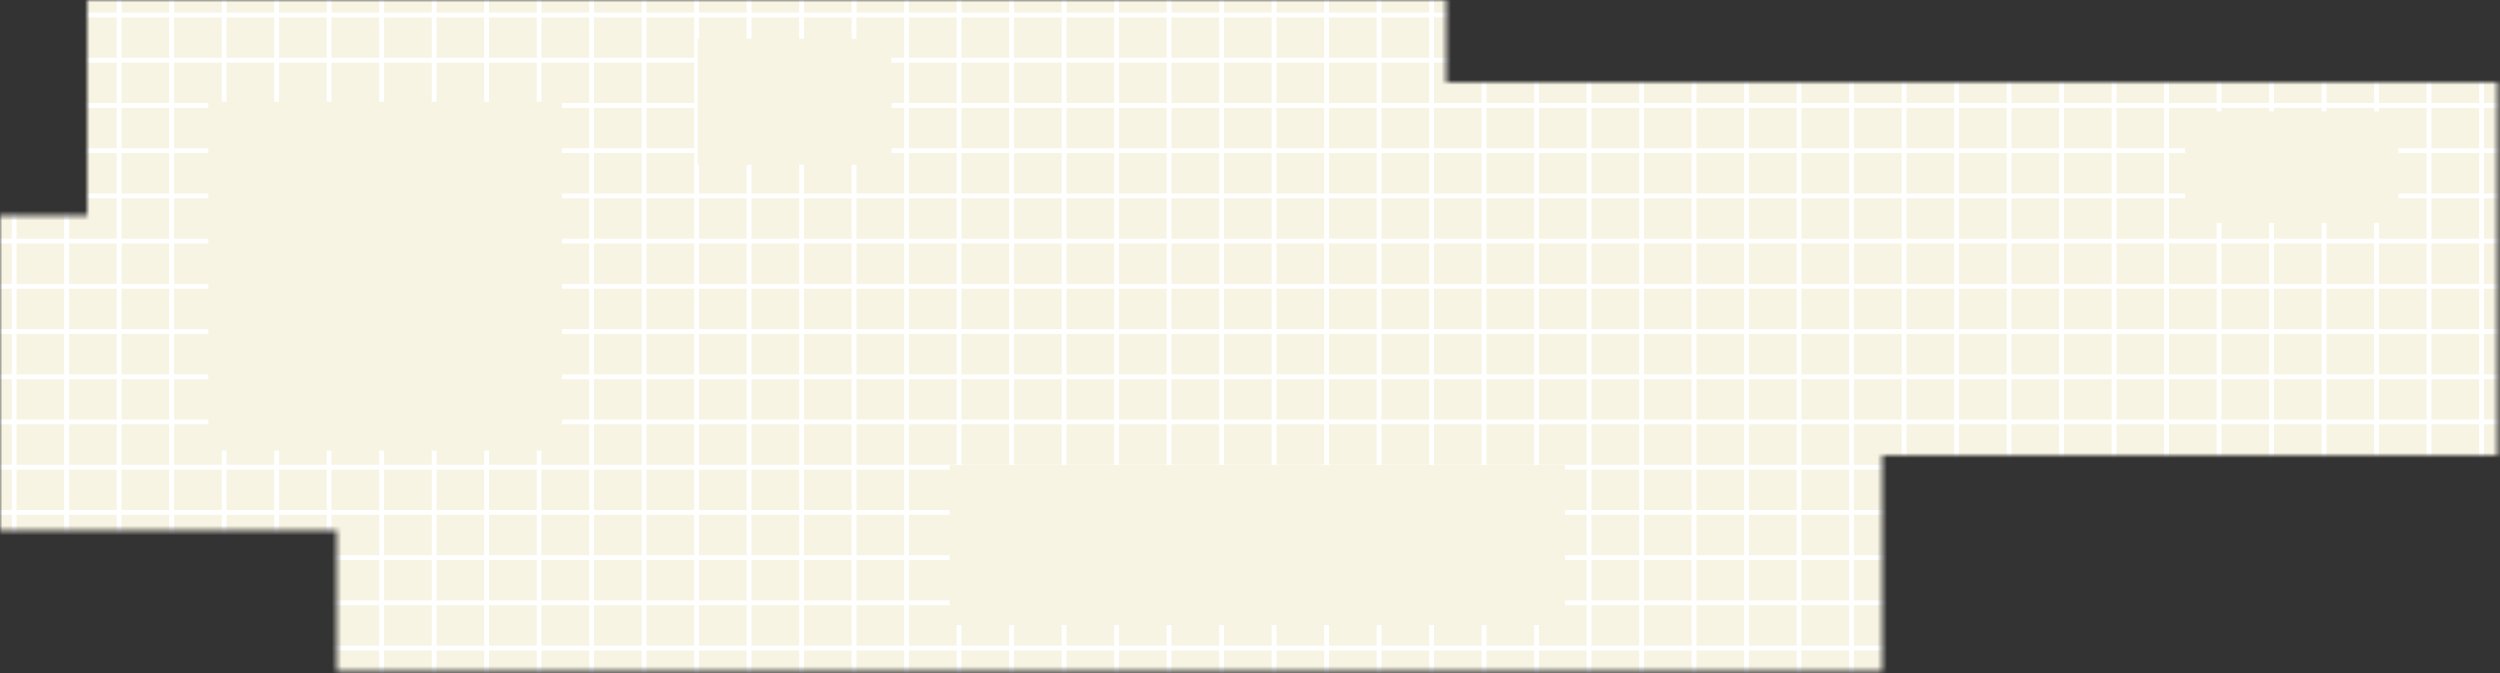
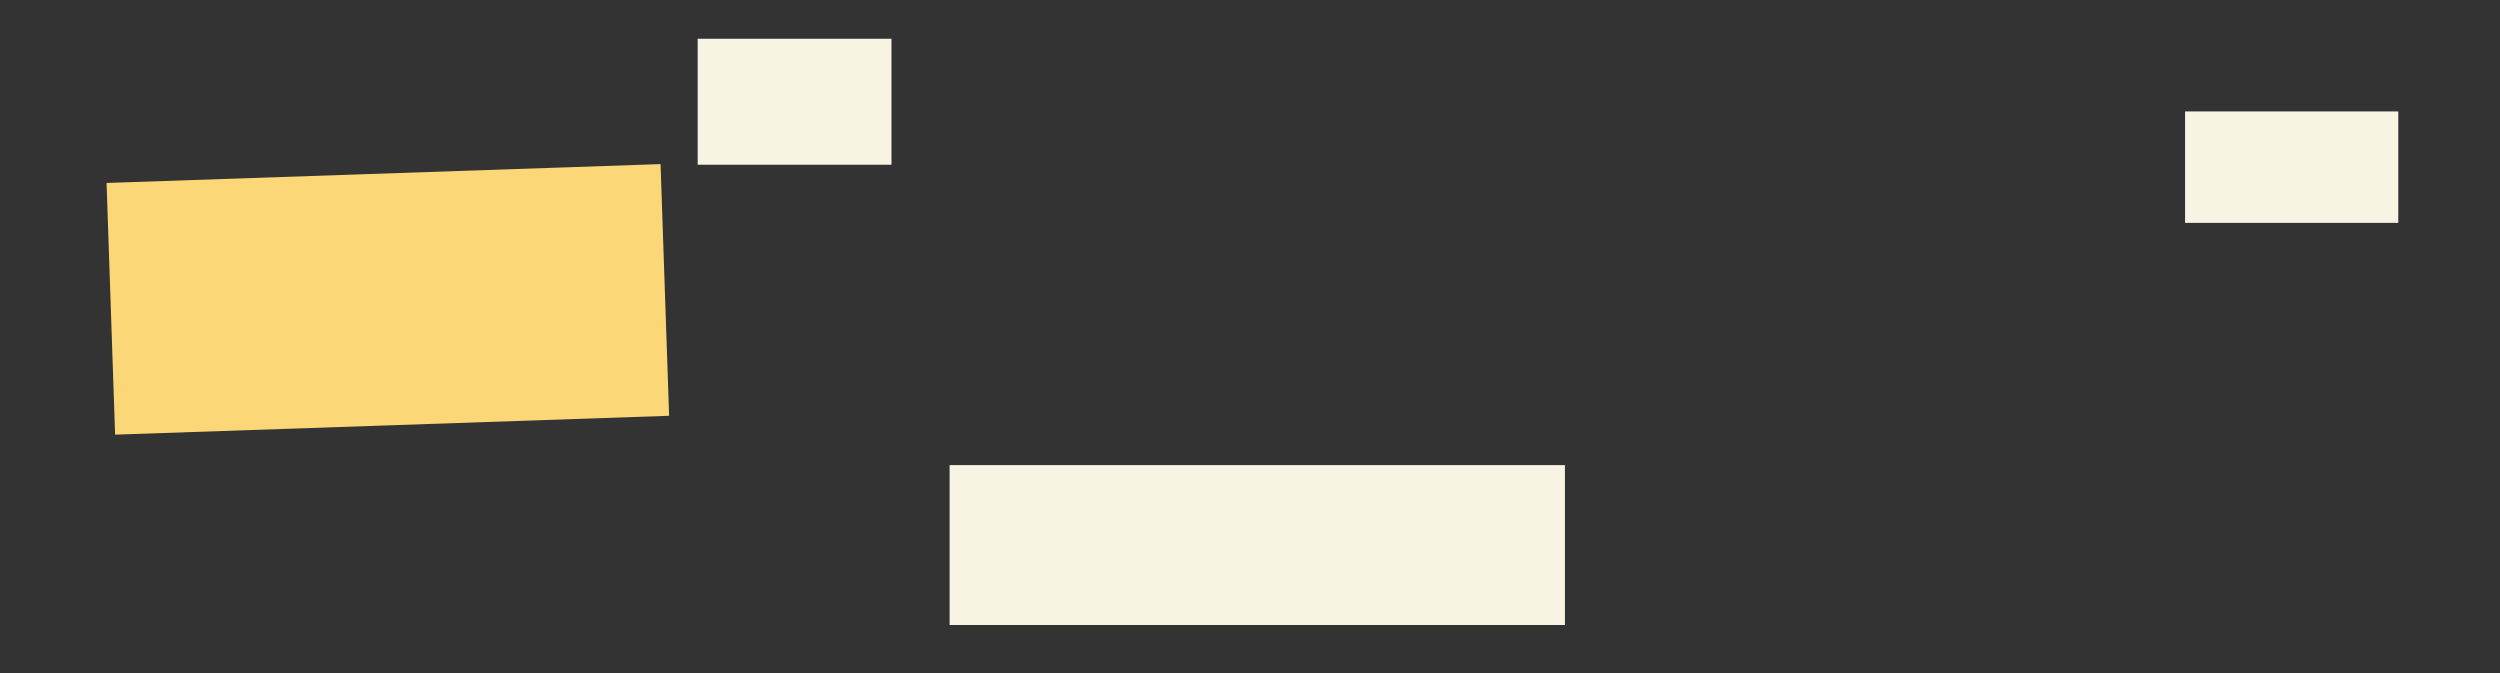
<svg xmlns="http://www.w3.org/2000/svg" width="516" height="139" viewBox="0 0 516 139" fill="none">
  <rect x="0" y="0" width="516" height="139" fill="#333333" stroke="none" />
  <rect width="114.461" height="52" transform="matrix(0.999 -0.034 -0.034 -0.999 23.76 89.711)" fill="#FBD777" />
  <mask id="mask0_292_101" style="mask-type:alpha" maskUnits="userSpaceOnUse" x="0" y="0" width="516" height="139">
    <path d="M298.5 0H32.5H18V44.5H0V109.5H69.5V138.5H254H388.5V94H515.5V17H298.5V0Z" fill="#D9D9D9" />
  </mask>
  <g mask="url(#mask0_292_101)">
-     <rect y="-38" width="597" height="254" fill="#F7F4E3" />
-     <path d="M-679.725 -24.9V619.067M-668.889 -24.9V619.067M-658.054 -24.9V619.067M-647.218 -24.9V619.067M-636.383 -24.9V619.067M-625.547 -24.9V619.067M-614.711 -24.9V619.067M-603.876 -24.9V619.067M-593.04 -24.9V619.067M-582.205 -24.9V619.067M-571.369 -24.9V619.067M-560.533 -24.9V619.067M-549.698 -24.9V619.067M-538.862 -24.9V619.067M-528.027 -24.9V619.067M-517.191 -24.9V619.067M-506.355 -24.9V619.067M-495.52 -24.9V619.067M-484.684 -24.9V619.067M-473.849 -24.9V619.067M-463.013 -24.9V619.067M-452.177 -24.9V619.067M-441.342 -24.9V619.067M-430.506 -24.9V619.067M-419.671 -24.9V619.067M-408.835 -24.9V619.067M-397.999 -24.9V619.067M-387.164 -24.9V619.067M-376.328 -24.9V619.067M-365.493 -24.9V619.067M-354.657 -24.9V619.067M-343.821 -24.9V619.067M-332.986 -24.9V619.067M-322.15 -24.9V619.067M-311.315 -24.9V619.067M-300.479 -24.9V619.067M-289.643 -24.9V619.067M-278.808 -24.9V619.067M-267.972 -24.9V619.067M-257.137 -24.9V619.067M-246.301 -24.9V619.067M-235.466 -24.9V619.067M-224.63 -24.9V619.067M-213.794 -24.9V619.067M-202.959 -24.9V619.067M-192.123 -24.9V619.067M-181.288 -24.9V619.067M-170.452 -24.9V619.067M-159.616 -24.9V619.067M-148.781 -24.9V619.067M-137.945 -24.9V619.067M-127.11 -24.9V619.067M-116.274 -24.9V619.067M-105.438 -24.9V619.067M-94.603 -24.9V619.067M-83.767 -24.9V619.067M-72.932 -24.9V619.067M-62.096 -24.9V619.067M-51.26 -24.9V619.067M-40.425 -24.9V619.067M-29.589 -24.9V619.067M-18.754 -24.9V619.067M-7.918 -24.9V619.067M2.918 -24.9V619.067M13.753 -24.9V619.067M24.589 -24.9V619.067M35.424 -24.9V619.067M46.26 -24.9V619.067M57.096 -24.9V619.067M67.931 -24.9V619.067M78.767 -24.9V619.067M89.602 -24.9V619.067M100.438 -24.9V619.067M111.274 -24.9V619.067M122.109 -24.9V619.067M132.945 -24.9V619.067M143.78 -24.9V619.067M154.616 -24.9V619.067M165.452 -24.9V619.067M176.287 -24.9V619.067M187.123 -24.9V619.067M197.958 -24.9V619.067M208.794 -24.9V619.067M219.63 -24.9V619.067M230.465 -24.9V619.067M241.301 -24.9V619.067M252.136 -24.9V619.067M262.972 -24.9V619.067M273.808 -24.9V619.067M284.643 -24.9V619.067M295.479 -24.9V619.067M306.314 -24.9V619.067M317.15 -24.9V619.067M327.986 -24.9V619.067M338.821 -24.9V619.067M349.657 -24.9V619.067M360.492 -24.9V619.067M371.328 -24.9V619.067M382.163 -24.9V619.067M392.999 -24.9V619.067M403.835 -24.9V619.067M414.67 -24.9V619.067M425.506 -24.9V619.067M436.341 -24.9V619.067M447.177 -24.9V619.067M458.013 -24.9V619.067M468.848 -24.9V619.067M479.684 -24.9V619.067M490.519 -24.9V619.067M501.355 -24.9V619.067M512.191 -24.9V619.067M523.026 -24.9V619.067M533.862 -24.9V619.067M544.697 -24.9V619.067M555.533 -24.9V619.067M566.369 -24.9V619.067M577.204 -24.9V619.067M588.04 -24.9V619.067M598.875 -24.9V619.067M609.711 -24.9V619.067M620.547 -24.9V619.067M631.382 -24.9V619.067M642.218 -24.9V619.067M653.053 -24.9V619.067M663.889 -24.9V619.067M674.725 -24.9V619.067M685.56 -24.9V619.067M696.396 -24.9V619.067M707.231 -24.9V619.067M718.067 -24.9V619.067M728.903 -24.9V619.067M739.738 -24.9V619.067M750.574 -24.9V619.067M761.409 -24.9V619.067M772.245 -24.9V619.067M783.081 -24.9V619.067M793.916 -24.9V619.067M804.752 -24.9V619.067M815.587 -24.9V619.067M826.423 -24.9V619.067M837.259 -24.9V619.067M848.094 -24.9V619.067M858.93 -24.9V619.067M-690.561 -15.568H869.765M-690.561 -6.235H869.765M-690.561 3.098H869.765M-690.561 12.431H869.765M-690.561 21.764H869.765M-690.561 31.097H869.765M-690.561 40.43H869.765M-690.561 49.763H869.765M-690.561 59.095H869.765M-690.561 68.428H869.765M-690.561 77.761H869.765M-690.561 87.094H869.765M-690.561 96.427H869.765M-690.561 105.76H869.765M-690.561 115.093H869.765M-690.561 124.425H869.765M-690.561 133.758H869.765M-690.561 143.091H869.765M-690.561 152.424H869.765M-690.561 161.757H869.765M-690.561 171.09H869.765M-690.561 180.423H869.765M-690.561 189.755H869.765M-690.561 199.088H869.765M-690.561 208.421H869.765M-690.561 217.754H869.765M-690.561 227.087H869.765M-690.561 236.42H869.765M-690.561 245.753H869.765M-690.561 255.085H869.765M-690.561 264.418H869.765M-690.561 273.751H869.765M-690.561 283.084H869.765M-690.561 292.417H869.765M-690.561 301.75H869.765M-690.561 311.083H869.765M-690.561 320.415H869.765M-690.561 329.748H869.765M-690.561 339.081H869.765M-690.561 348.414H869.765M-690.561 357.747H869.765M-690.561 367.08H869.765M-690.561 376.413H869.765M-690.561 385.745H869.765M-690.561 395.078H869.765M-690.561 404.411H869.765M-690.561 413.744H869.765M-690.561 423.077H869.765M-690.561 432.41H869.765M-690.561 441.743H869.765M-690.561 451.076H869.765M-690.561 460.408H869.765M-690.561 469.741H869.765M-690.561 479.074H869.765M-690.561 488.407H869.765M-690.561 497.74H869.765M-690.561 507.073H869.765M-690.561 516.406H869.765M-690.561 525.738H869.765M-690.561 535.071H869.765M-690.561 544.404H869.765M-690.561 553.737H869.765M-690.561 563.07H869.765M-690.561 572.403H869.765M-690.561 581.736H869.765M-690.561 591.068H869.765M-690.561 600.401H869.765M-690.561 609.734H869.765M-690.561 -24.9V619.067H869.765V-24.9H-690.561Z" stroke="white" />
-     <rect x="43" y="21" width="73" height="72" fill="#F7F4E3" />
-   </g>
+     </g>
  <rect x="196" y="96" width="127" height="33" fill="#F7F4E3" />
  <rect x="144" y="8" width="40" height="26" fill="#F7F4E3" />
  <rect x="451" y="23" width="44" height="23" fill="#F7F4E3" />
</svg>